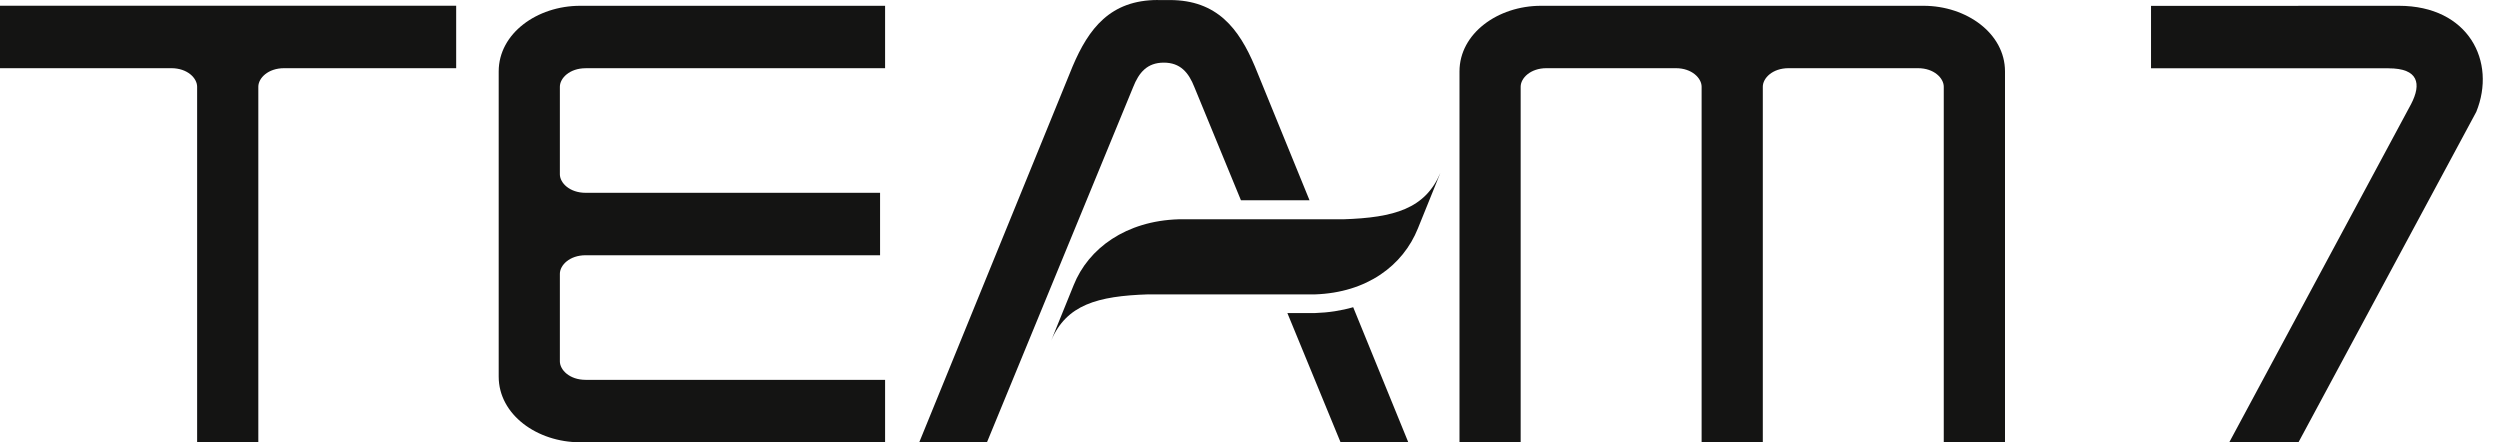
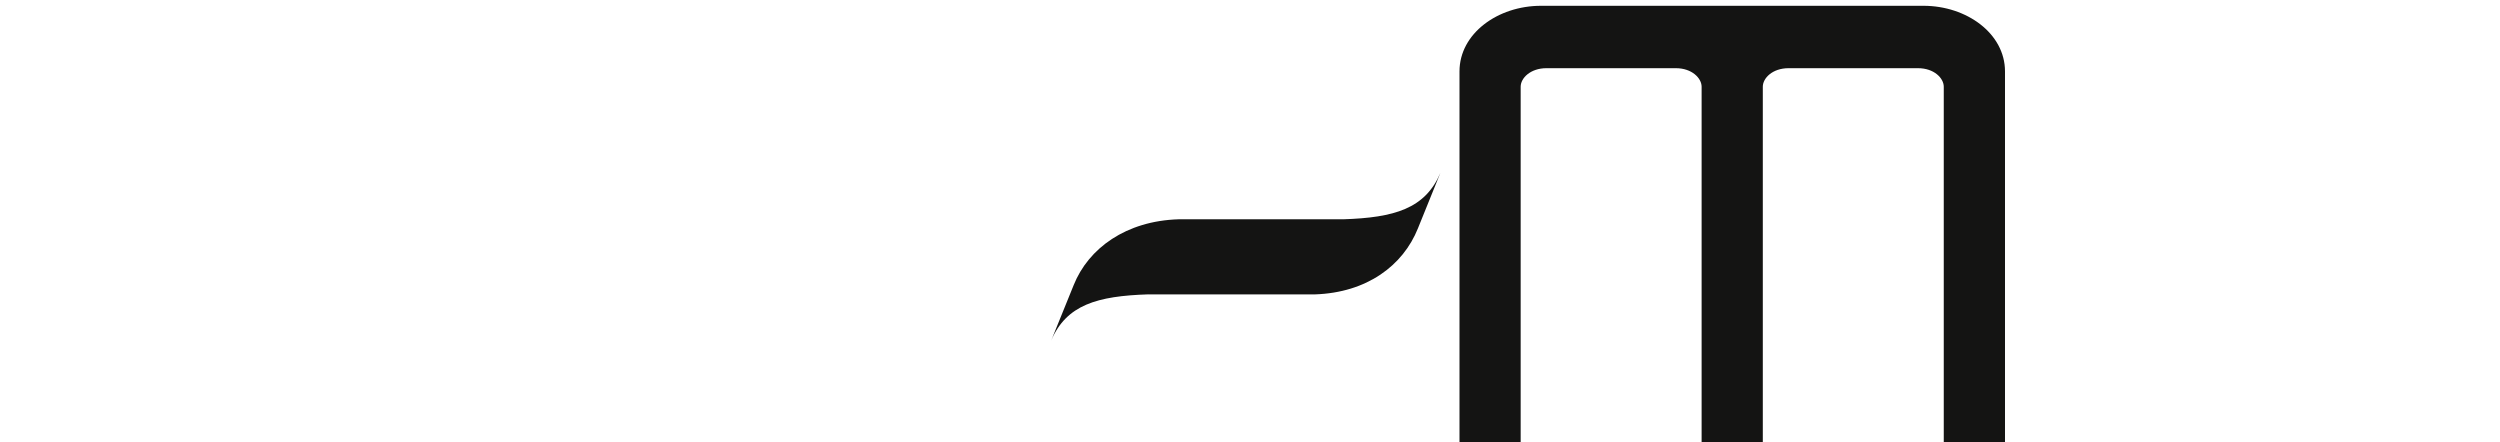
<svg xmlns="http://www.w3.org/2000/svg" width="113" height="20" viewBox="0 0 113 20" fill="none">
  <path d="M90.626 20H87.858V3.92C87.858 3.535 87.421 3.082 86.694 3.082H80.845C80.116 3.082 79.679 3.532 79.679 3.92V20H76.913V3.92C76.913 3.535 76.476 3.082 75.749 3.082H69.9C69.174 3.082 68.734 3.532 68.734 3.92V20H65.969V3.228C65.969 1.513 67.703 0.262 69.651 0.262H86.944C88.892 0.262 90.626 1.515 90.626 3.228V20Z" fill="#141413" />
-   <path d="M11.676 3.92V19.991H8.91V3.92C8.91 3.532 8.473 3.082 7.744 3.082H0V0.259H20.619V3.082H12.842C12.115 3.082 11.676 3.532 11.676 3.92Z" fill="#141413" />
-   <path d="M107.967 3.086H97.226V0.266L108.427 0.262C111.587 0.262 112.849 2.789 111.928 5.056L103.89 19.993H100.762L108.979 4.709C109.462 3.783 109.312 3.088 107.967 3.088V3.086Z" fill="#141413" />
-   <path d="M61.164 13.886L63.656 19.993H60.594L58.189 14.15H59.439C60.053 14.13 60.63 14.04 61.164 13.886ZM52.333 0.002H52.87C55.017 0.002 55.998 1.292 56.72 3L59.19 9.051H56.09L53.988 3.943C53.725 3.273 53.349 2.831 52.603 2.831C51.856 2.831 51.478 3.275 51.216 3.943L44.611 19.991H41.55L48.483 2.998C49.208 1.289 50.186 0 52.336 0L52.333 0.002Z" fill="#141413" />
  <path d="M51.907 13.305C49.592 13.379 48.205 13.778 47.514 15.392L48.528 12.892C49.199 11.213 50.906 9.986 53.268 9.912H60.709C63.024 9.838 64.413 9.434 65.103 7.82L64.091 10.32C63.419 12 61.789 13.23 59.426 13.307H51.907V13.305Z" fill="#141413" />
-   <path d="M26.473 11.537C25.744 11.537 25.306 11.988 25.306 12.376V16.332C25.306 16.72 25.744 17.169 26.473 17.169H40.006V19.991H26.223C24.275 19.991 22.541 18.74 22.541 17.024V3.228C22.541 1.513 24.275 0.262 26.223 0.262H40.006V3.084H26.473C25.744 3.084 25.306 3.535 25.306 3.922V7.879C25.306 8.264 25.744 8.715 26.473 8.715H39.779V11.537H26.473Z" fill="#141413" />
</svg>